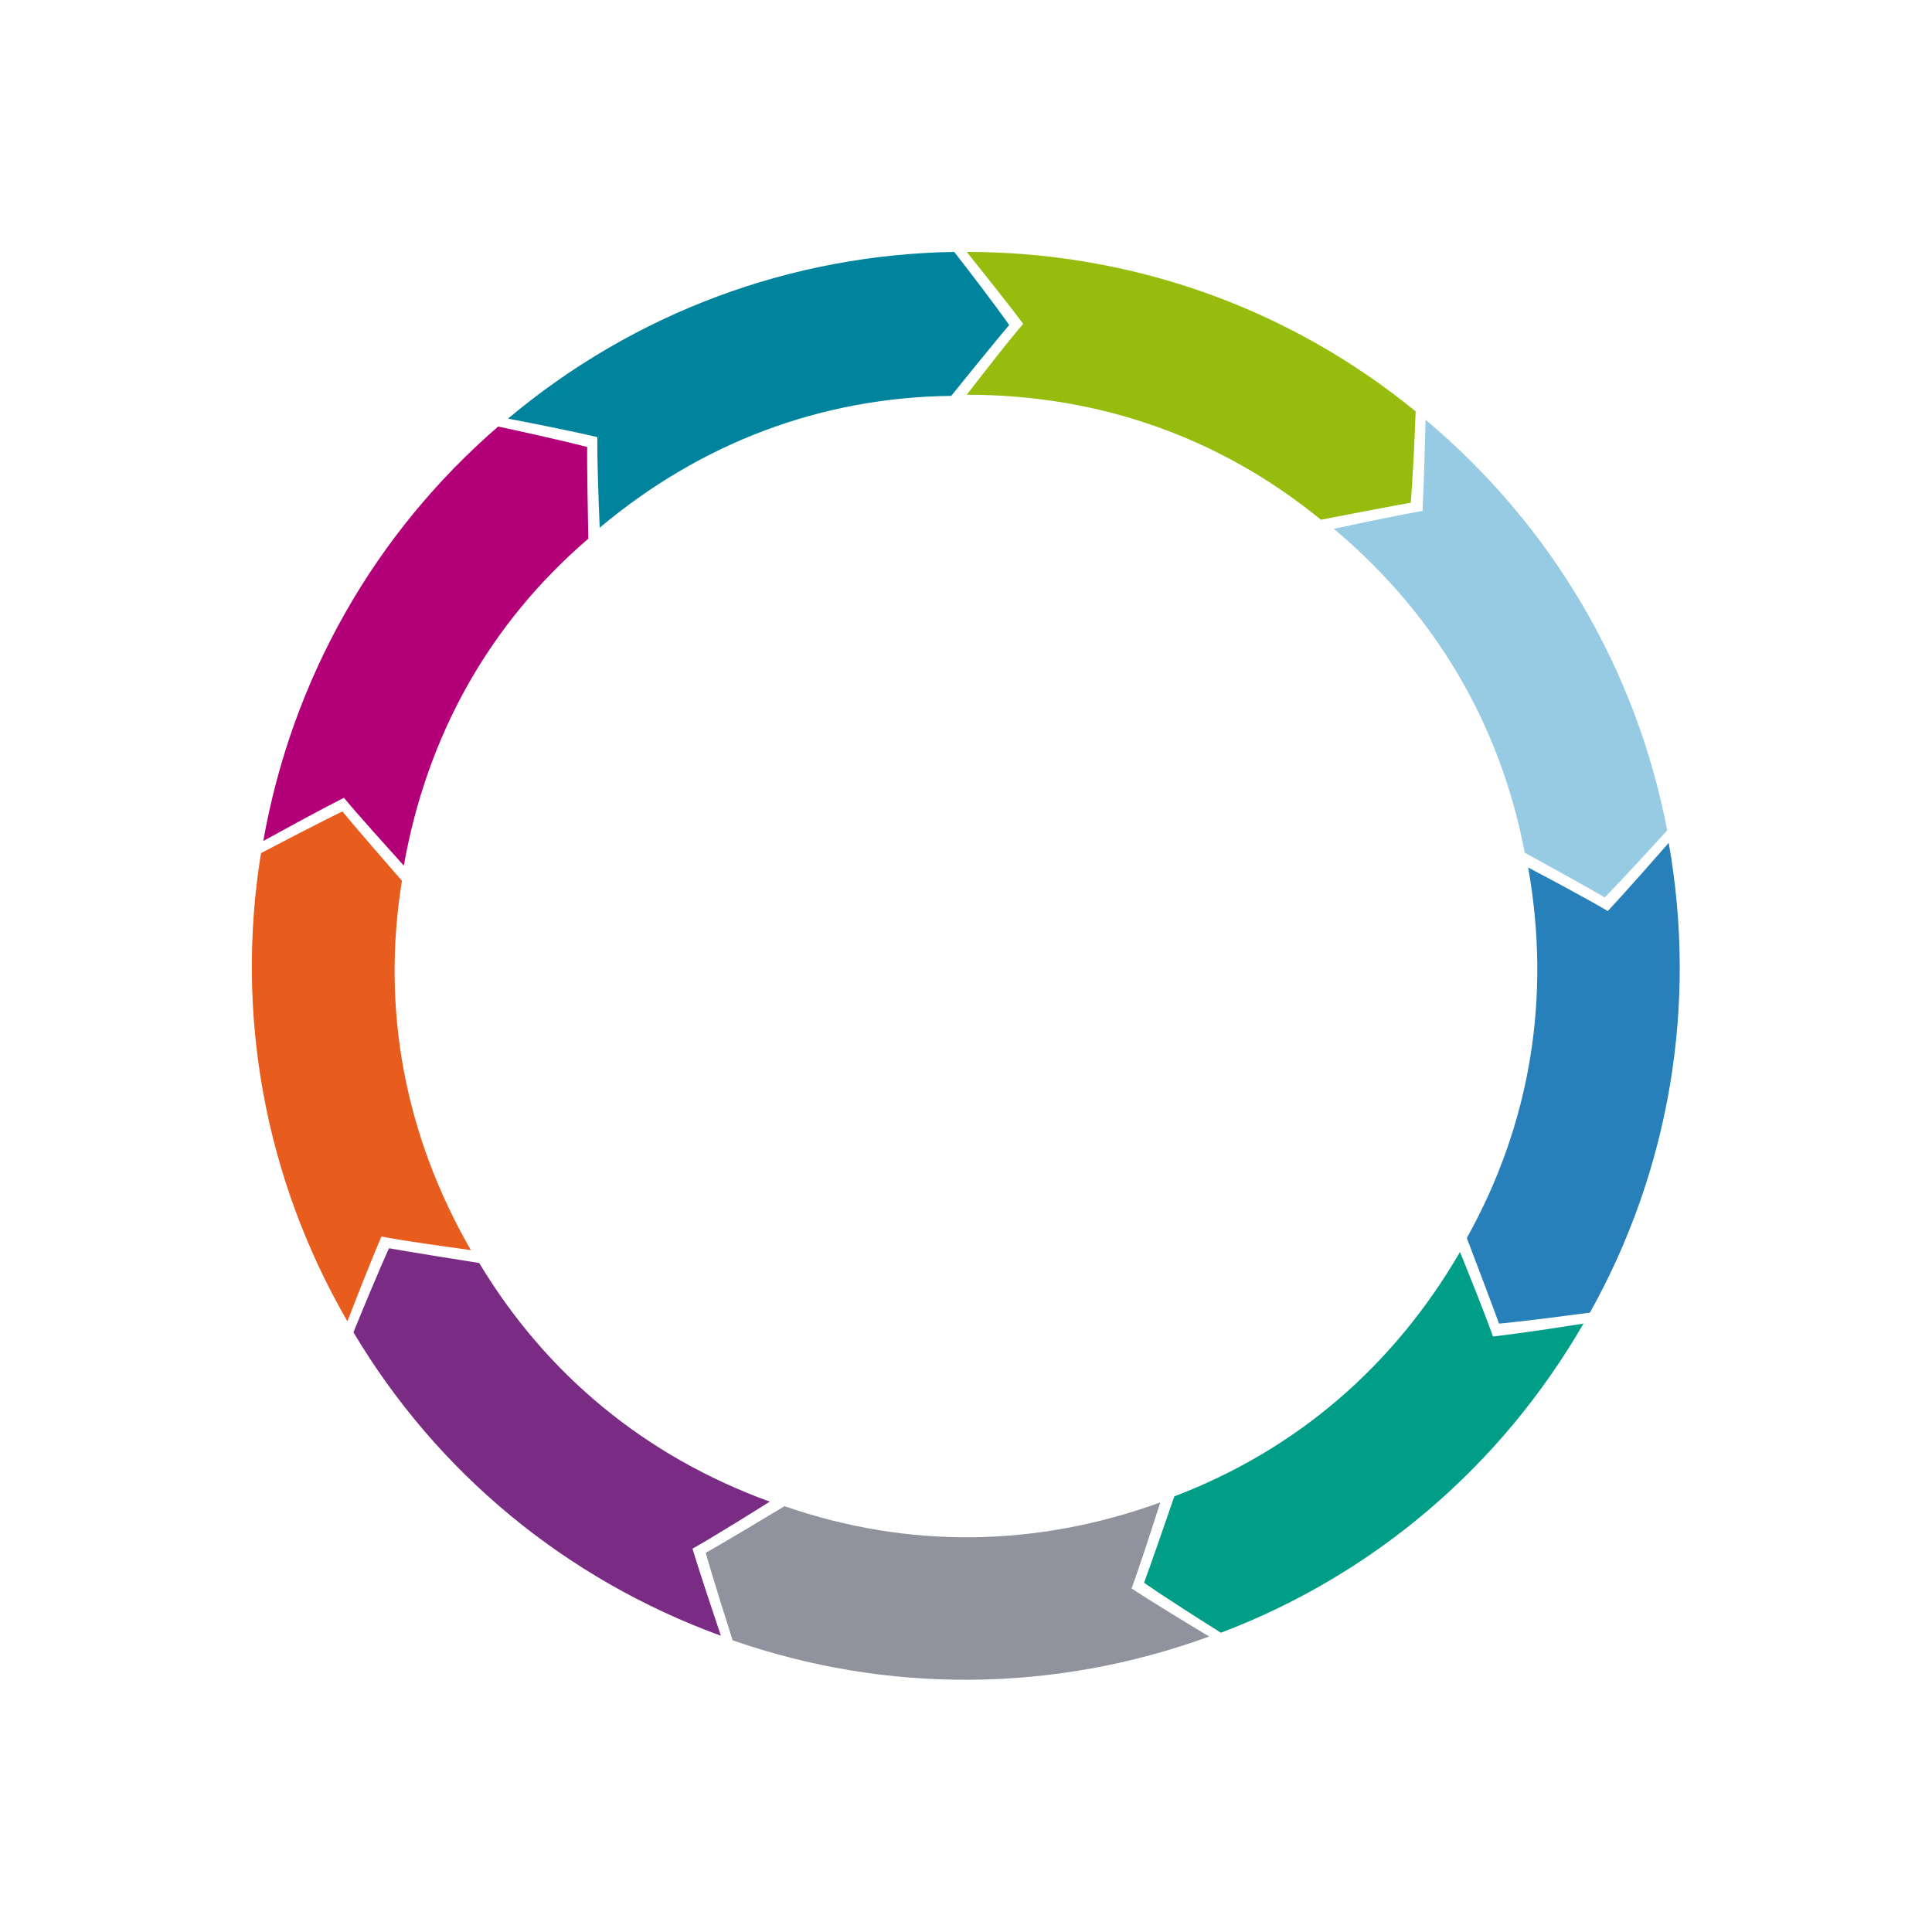
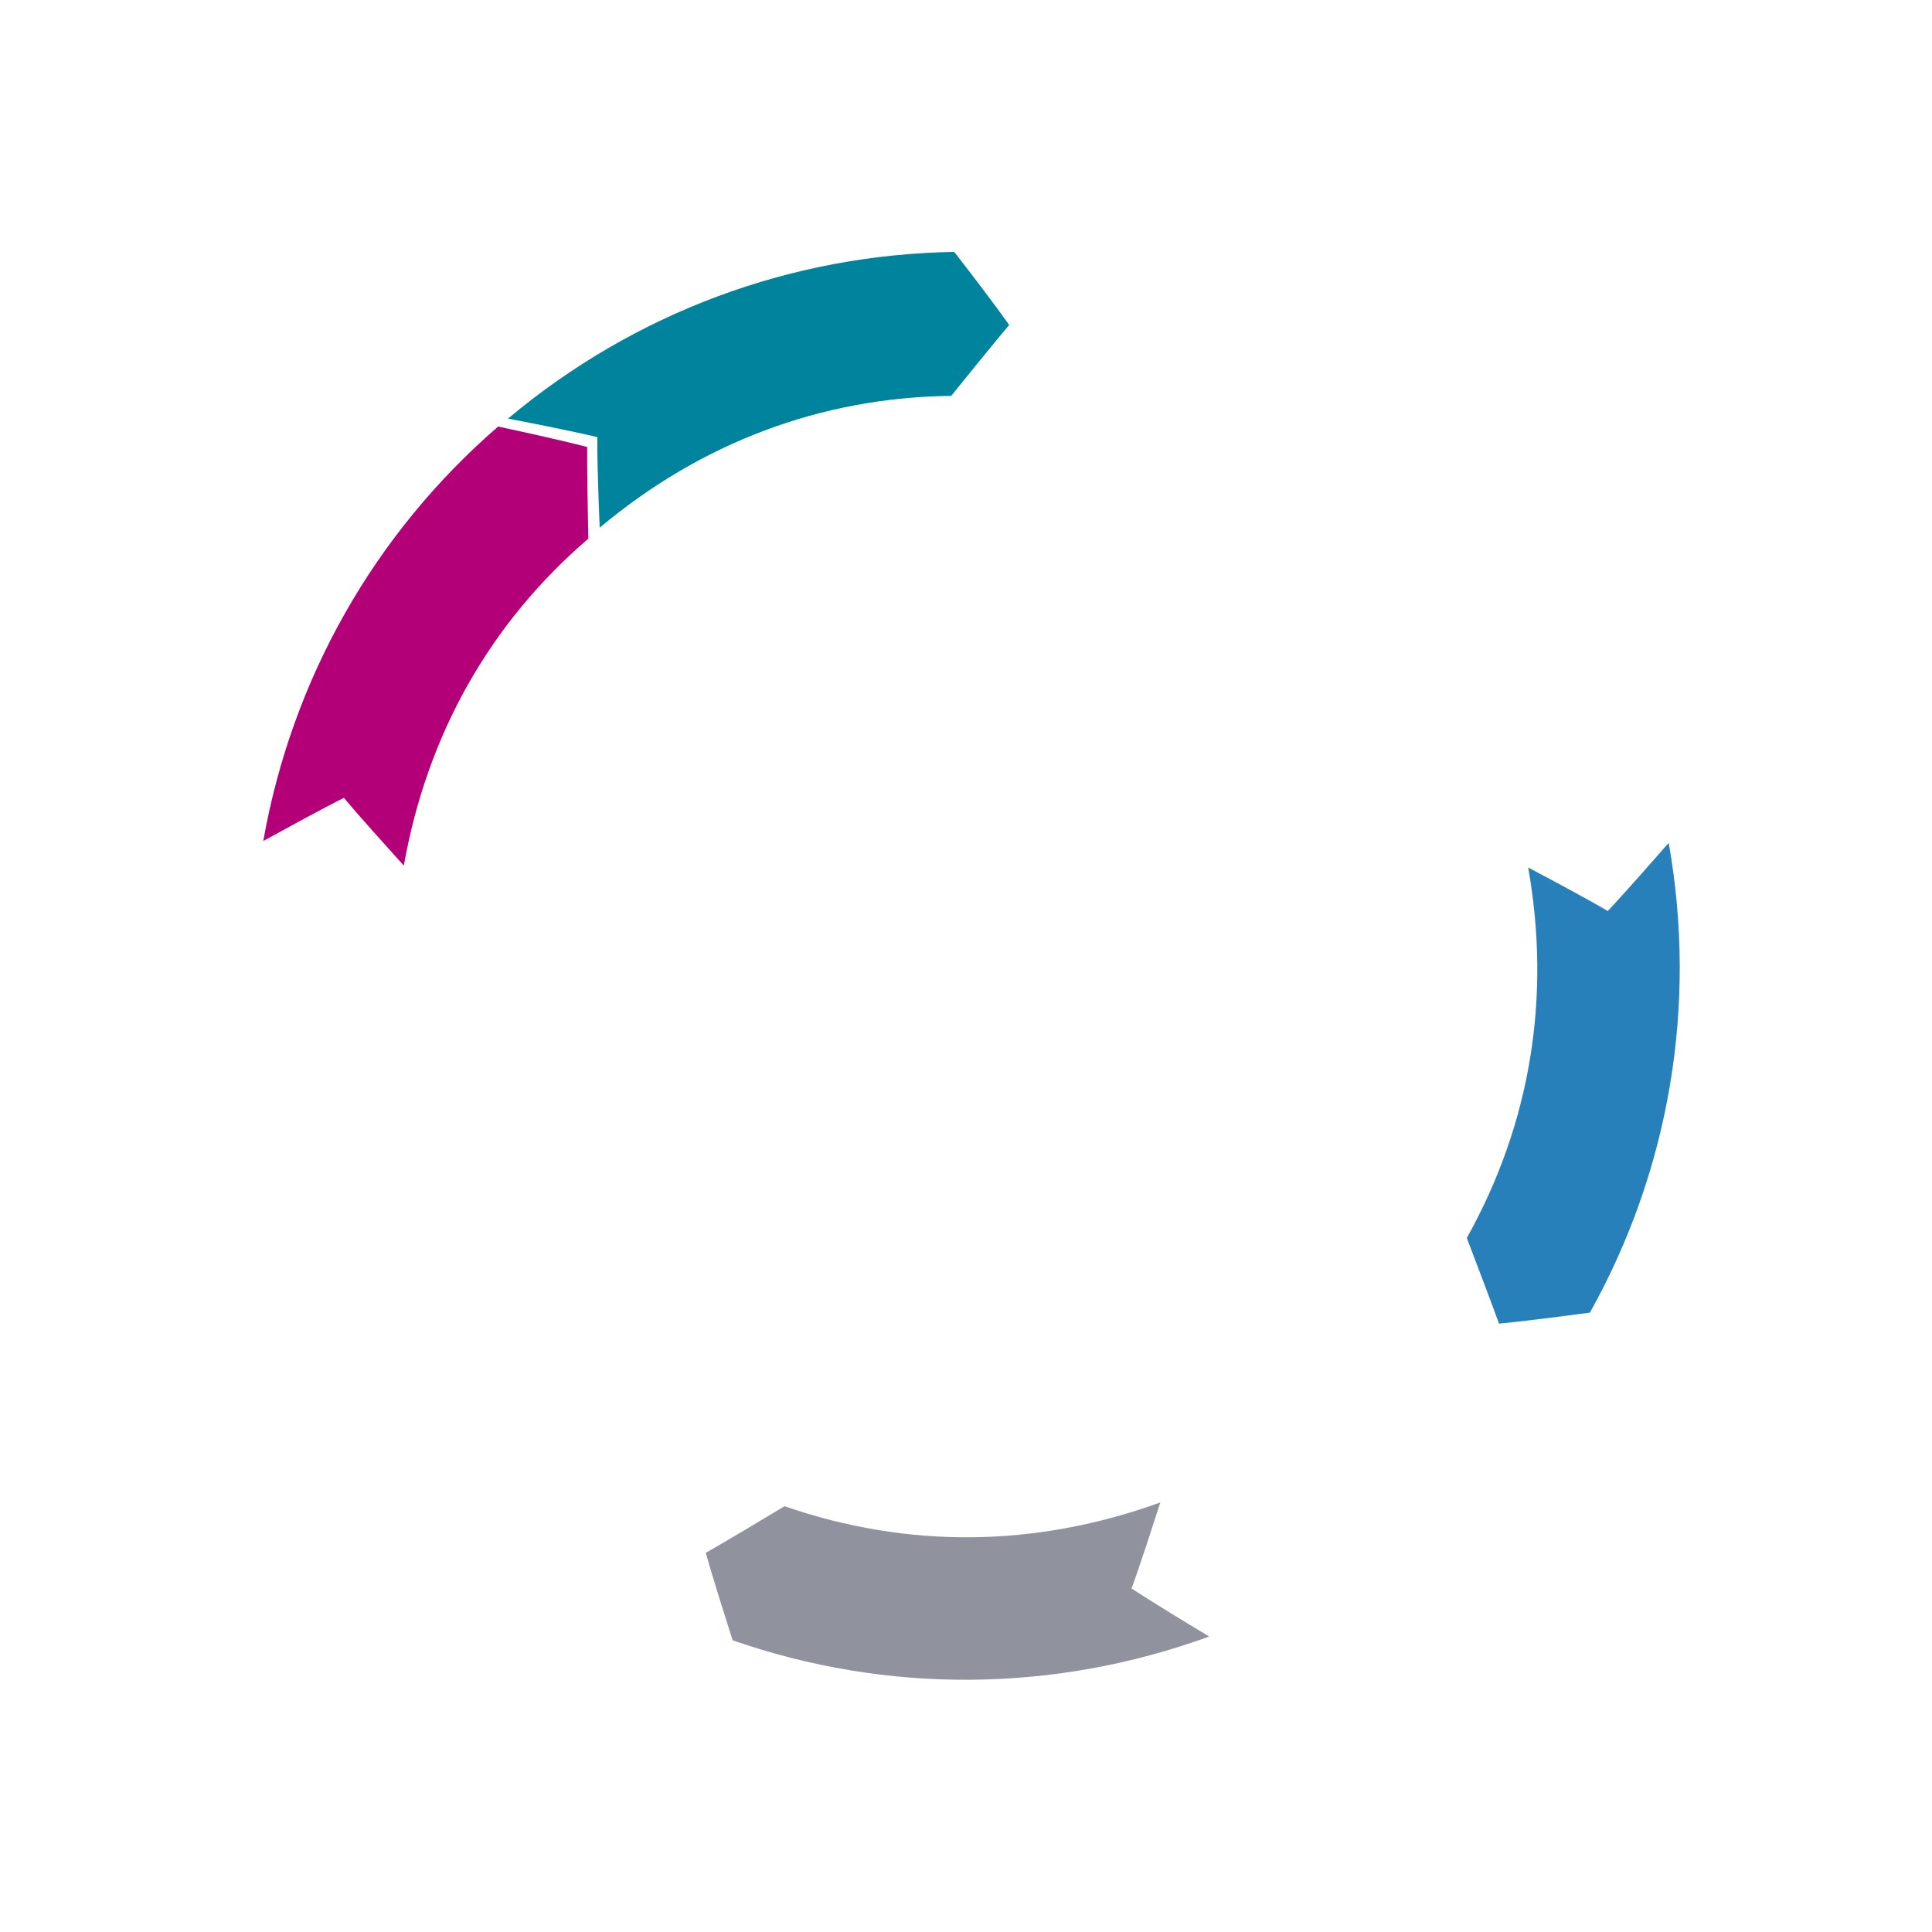
<svg xmlns="http://www.w3.org/2000/svg" version="1.1" x="0px" y="0px" viewBox="0 0 510 510" style="enable-background:new 0 0 510 510;" xml:space="preserve">
  <style type="text/css">
	.st0{fill:#96BD0D;}
	.st1{fill:#FFFFFF;}
	.st2{fill:#90929D;}
	.st3{fill:none;stroke:#FFFFFF;stroke-width:1.507;stroke-miterlimit:10;}
	.st4{fill:#00849D;}
	.st5{fill:#96CBE3;}
	.st6{fill:#7A2C84;}
	.st7{fill:#E85C1E;}
	.st8{fill:none;stroke:#FFFFFF;stroke-width:1.507;stroke-linecap:round;stroke-linejoin:round;stroke-miterlimit:10;}
	.st9{fill:#2780BA;}
	.st10{fill:none;stroke:#FFFFFF;stroke-width:2.355;stroke-linecap:round;stroke-linejoin:round;stroke-miterlimit:10;}
	.st11{fill:none;stroke:#FFFFFF;stroke-width:1.177;stroke-linecap:round;stroke-linejoin:round;stroke-miterlimit:10;}
	.st12{fill:#009D87;}
	.st13{fill:#B30078;}
	.st14{fill:none;stroke:#FFFFFF;stroke-width:1.227;}
	.st15{fill:none;stroke:#FFFFFF;stroke-width:0.753;stroke-miterlimit:10;}
	.st16{fill:#FFFFFF;stroke:#FFFFFF;stroke-width:0.753;stroke-miterlimit:10;}
	.st17{fill:none;stroke:#96CBE3;stroke-width:1.507;stroke-miterlimit:10;}
	.st18{fill:none;stroke:#96BD0D;stroke-width:1.507;stroke-miterlimit:10;}
	.st19{fill:none;stroke:#00849D;stroke-width:1.507;stroke-miterlimit:10;}
	.st20{fill:none;stroke:#B30078;stroke-width:1.507;stroke-miterlimit:10;}
	.st21{fill:none;stroke:#E85C1E;stroke-width:1.507;stroke-miterlimit:10;}
	.st22{fill:none;stroke:#2780BA;stroke-width:1.507;stroke-miterlimit:10;}
	.st23{fill:none;stroke:#7A2C84;stroke-width:1.507;stroke-miterlimit:10;}
	.st24{fill:none;stroke:#009D87;stroke-width:1.507;stroke-miterlimit:10;}
	.st25{fill:none;stroke:#90929D;stroke-width:1.507;stroke-miterlimit:10;}
</style>
  <g>
    <g>
      <g>
-         <path id="booster_arrow" class="st0" d="M255.2,104.2c12.2-15.8,14.9-18.7,14.9-18.7s-3.6-4.9-14.9-19c43.6,0,85.1,14.8,118.5,42.1     c-0.7,18.1-1.3,24.1-1.3,24.1s-4.2,0.7-23.7,4.5C322,115.4,290.1,104.2,255.2,104.2z" />
-       </g>
+         </g>
      <g>
-         <path id="simplifier_arrow" class="st5" d="M352.1,139.6c19.5-4.2,23.4-4.7,23.4-4.7s0.4-6.1,0.8-24.1c33.4,28,55.7,66.1,63.8,108.4     c-12.2,13.4-16.5,17.7-16.5,17.7s-3.6-2.2-21.1-11.8C396,191.1,378.8,162,352.1,139.6z" />
-       </g>
+         </g>
      <g>
        <path id="elaborer_arrow" class="st9" d="M403.4,229c17.6,9.3,21,11.5,21,11.5s4.2-4.4,16.1-18c7.6,42.9,0.2,86.4-20.8,124c-17.9,2.4-24,2.9-24,2.9     s-1.4-4-8.5-22.6C404,296.7,409.5,263.3,403.4,229z" />
      </g>
      <g>
-         <path id="espace_arrow" class="st12" d="M385.4,330.5c7.5,18.5,8.7,22.3,8.7,22.3s6.1-0.6,23.9-3.4c-21.8,37.7-55.4,66.3-95.7,81.6     c-15.3-9.6-20.3-13.2-20.3-13.2s1.5-3.9,8-22.8C342.3,382.7,367.9,360.6,385.4,330.5z" />
-       </g>
+         </g>
      <g>
        <path id="gerer_arrow" class="st2" d="M306.3,396.6c-6.1,19-7.6,22.7-7.6,22.7s5,3.4,20.5,12.7c-40.9,14.9-85,15.2-125.8,1     c-5.5-17.2-7.1-23.1-7.1-23.1s3.7-2,20.8-12.3C239.7,408.9,273.5,408.5,306.3,396.6z" />
      </g>
      <g>
-         <path id="reseau_arrow" class="st6" d="M203.2,396.4c-16.9,10.6-20.4,12.4-20.4,12.4s1.7,5.8,7.5,23c-40.9-14.9-74.9-43-97-80.1     c6.8-16.7,9.4-22.2,9.4-22.2s4.1,0.8,23.8,3.9C144.3,363,170.5,384.5,203.2,396.4z" />
-       </g>
+         </g>
      <g>
-         <path id="poul_arrow" class="st7" d="M124.3,330c-19.8-2.7-23.6-3.6-23.6-3.6s-2.5,5.6-9,22.4C69.9,311.1,62,267.7,68.9,225.2     c16-8.4,21.5-11,21.5-11s2.6,3.3,15.7,18.3C100.6,266.6,106.9,299.8,124.3,330z" />
-       </g>
+         </g>
      <g>
        <path id="diffuser_arrow" class="st13" d="M106.6,228.5c-13.4-14.8-15.8-17.9-15.8-17.9s-5.5,2.7-21.3,11.4c7.6-42.9,29.4-81.2,62-109.4     c17.7,3.8,23.5,5.4,23.5,5.4s-0.1,4.2,0.3,24.2C129.2,164.6,112.7,194.1,106.6,228.5z" />
      </g>
      <g>
        <path id="communiquer_arrow" class="st4" d="M158.3,139.3c-0.8-19.9-0.6-23.9-0.6-23.9s-5.9-1.5-23.6-4.9c33.4-28,74.7-43.3,117.8-44     c11.1,14.3,14.5,19.3,14.5,19.3s-2.8,3.2-15.3,18.7C216.7,104.9,185,116.9,158.3,139.3z" />
      </g>
    </g>
  </g>
</svg>